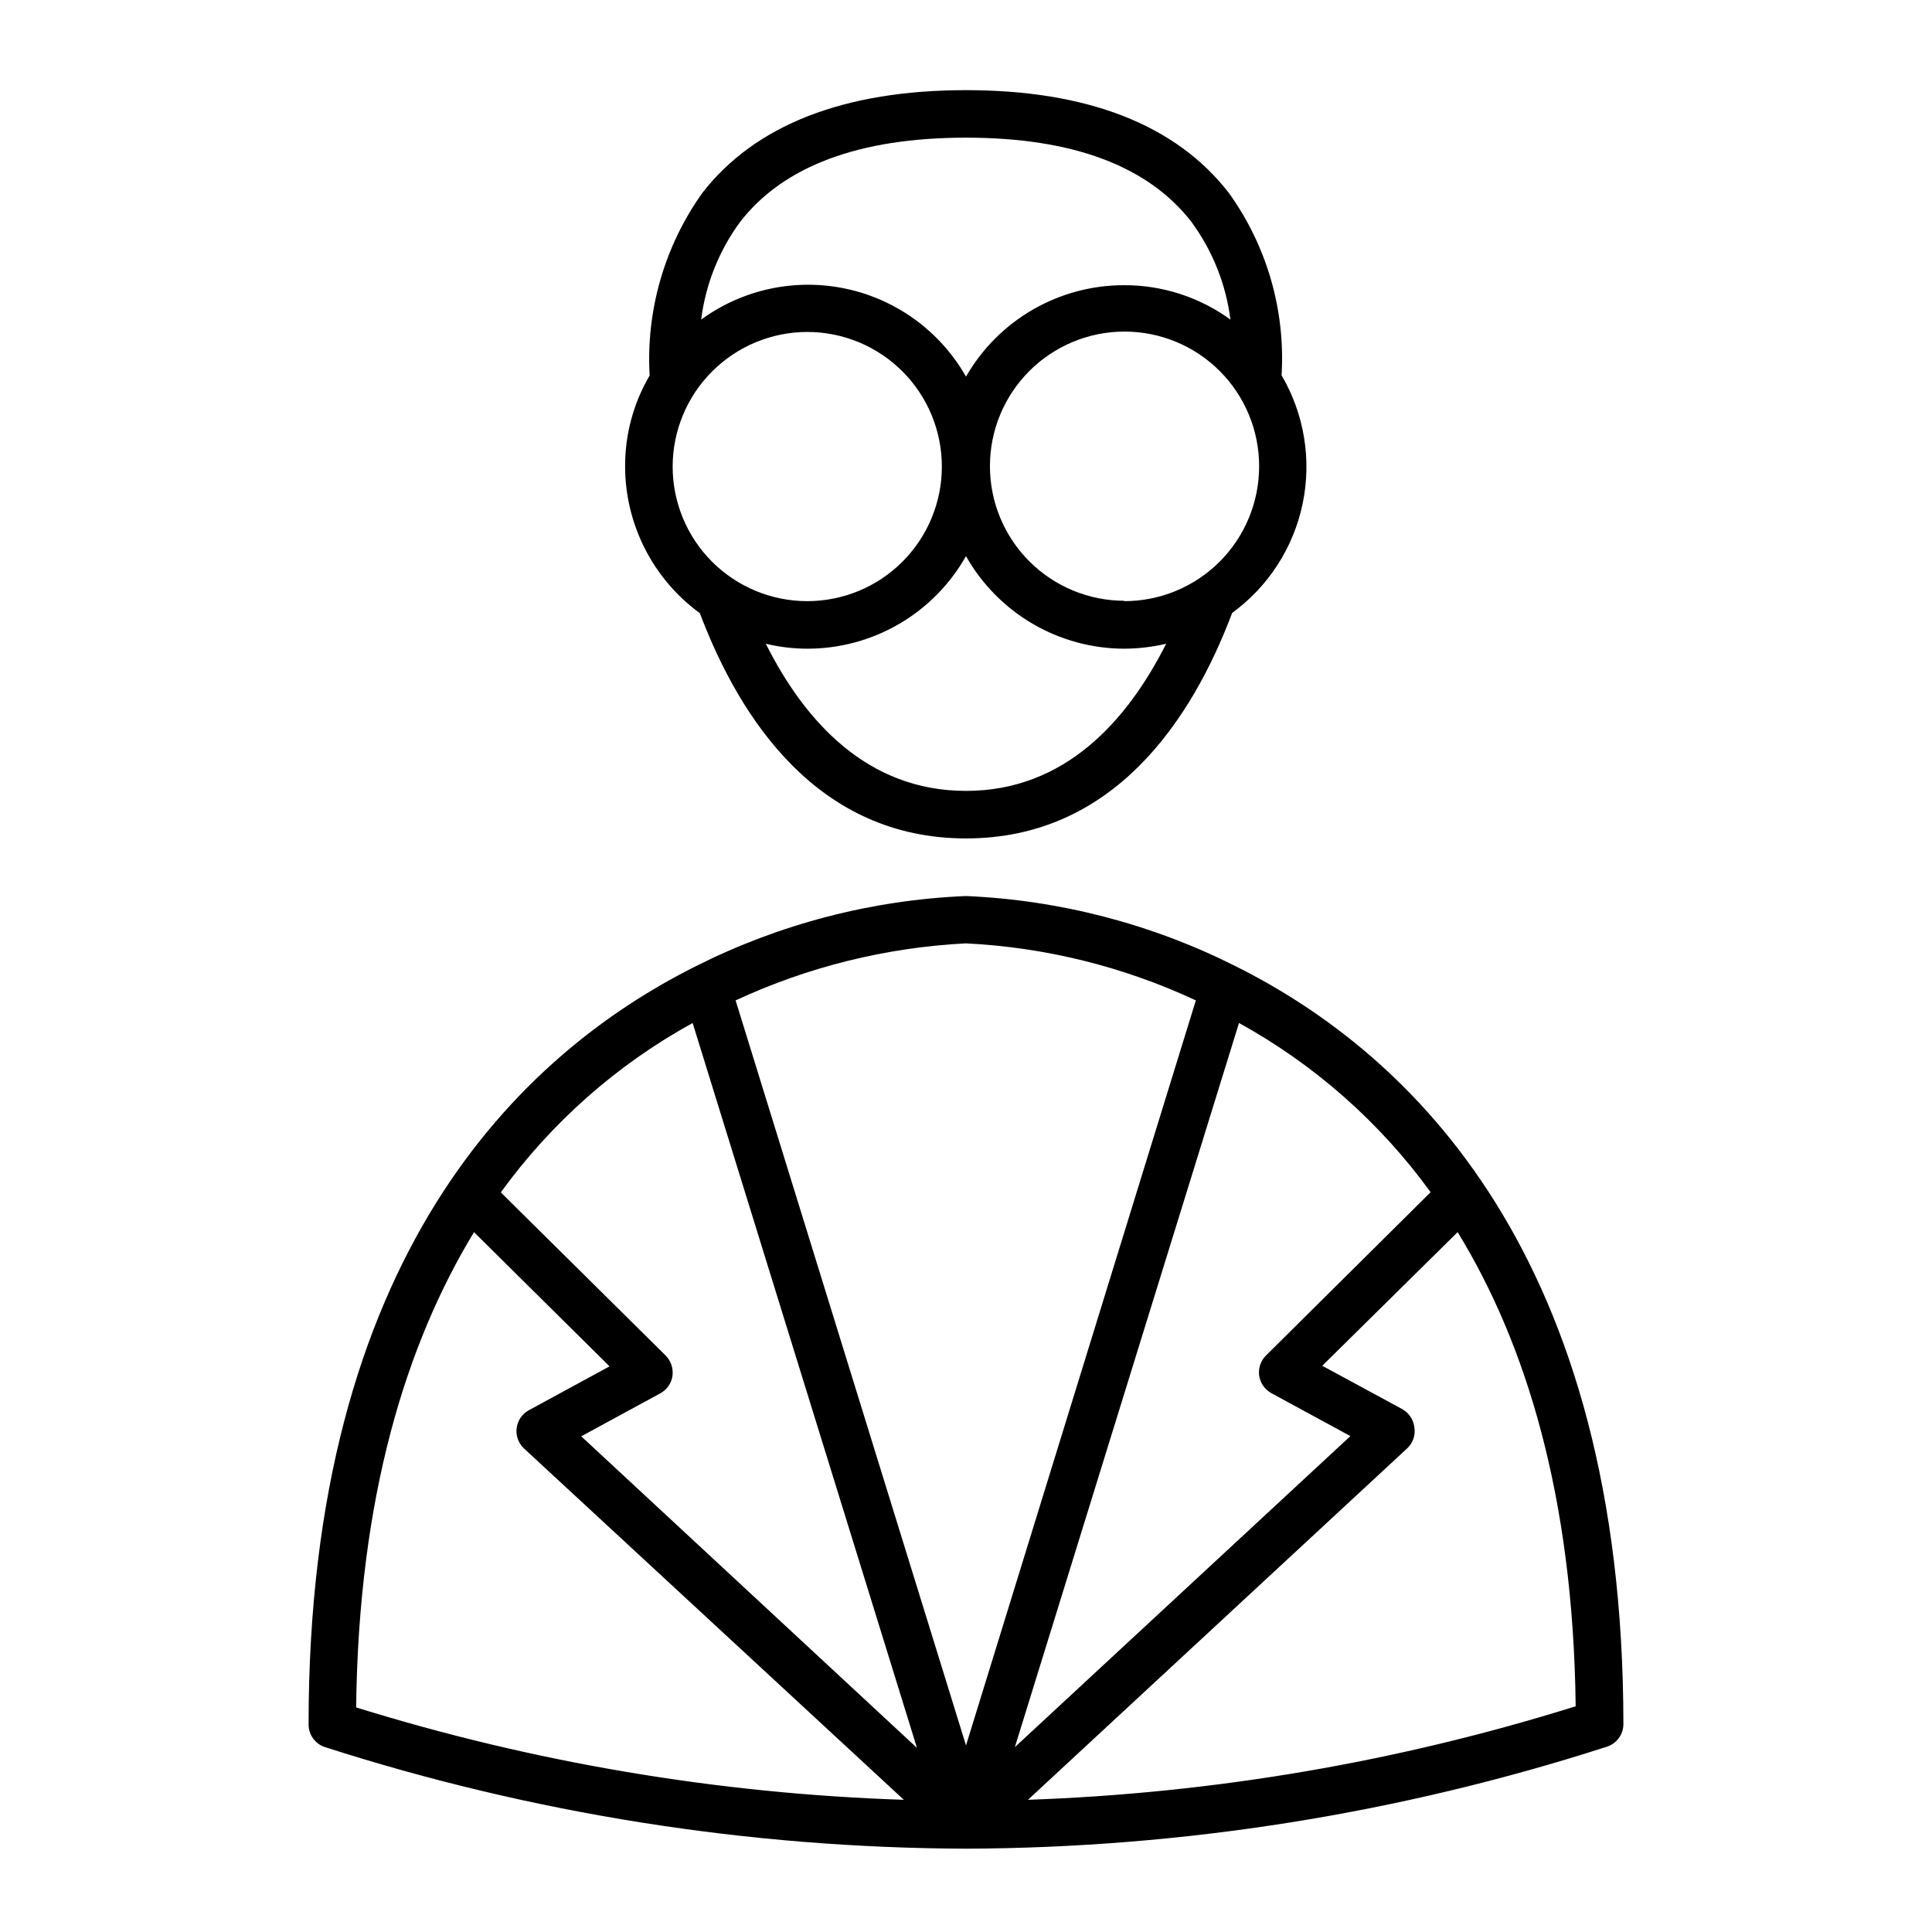
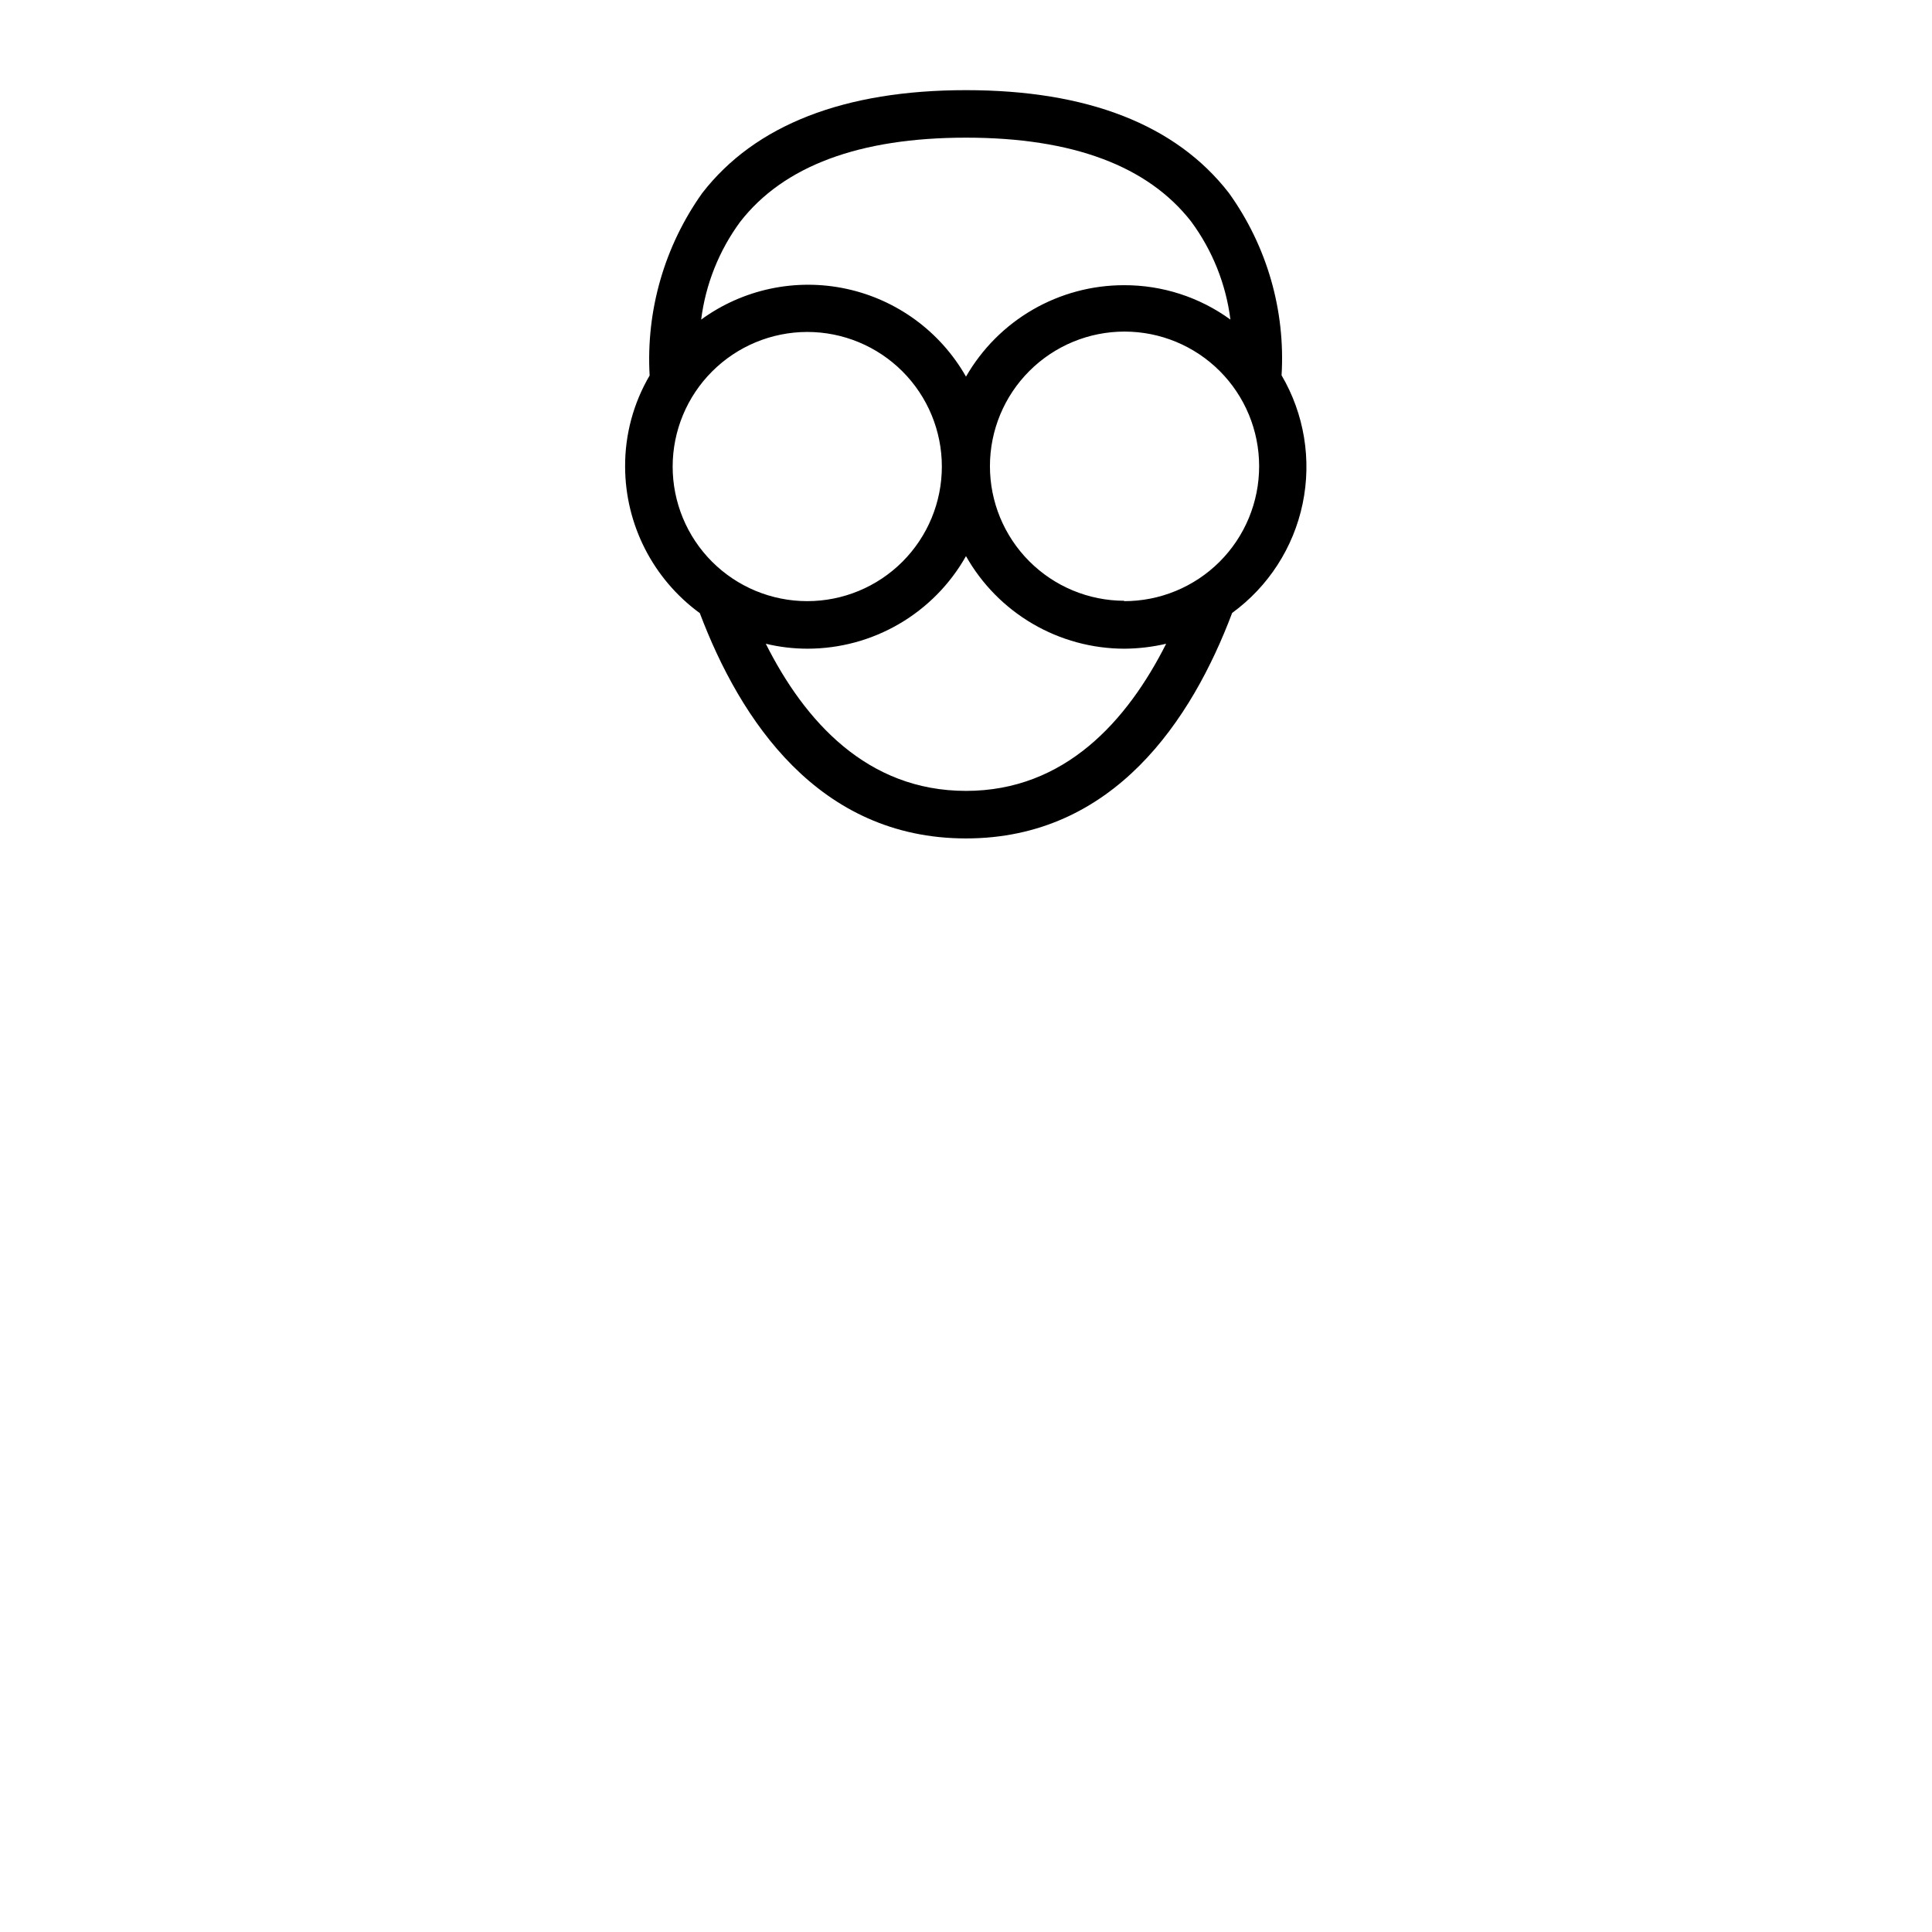
<svg xmlns="http://www.w3.org/2000/svg" fill="#000000" width="800px" height="800px" version="1.1" viewBox="144 144 512 512">
  <g>
-     <path d="m471.34 400c-22.203-11.156-46.52-17.473-71.34-18.543-24.879 1.035-49.25 7.356-71.492 18.543-46.906 23.426-102.78 77.133-102.73 201.02 0 2.738 1.773 5.16 4.383 5.996 54.895 17.625 112.18 26.699 169.84 26.902 57.645-0.211 114.91-9.32 169.78-27.004 2.629-0.816 4.426-3.242 4.434-5.996-0.051-123.89-55.973-177.54-102.88-200.92zm-232.96 196.48c0.656-56.074 13.352-96.48 31.234-125.95l35.922 35.57-21.41 11.637c-1.758 0.969-2.949 2.715-3.207 4.707-0.262 1.988 0.445 3.984 1.898 5.371l100.71 93.152c-49.262-1.625-98.078-9.863-145.15-24.484zm59.652-71.844 20.957-11.387c1.746-0.949 2.941-2.668 3.227-4.633 0.254-1.98-0.414-3.969-1.812-5.391l-43.68-43.227h-0.004c13.422-18.535 30.785-33.867 50.836-44.891l59.449 192.1zm101.97 81.918-61.062-197.44c19.18-8.898 39.895-14.031 61.012-15.113 21.105 1.039 41.812 6.172 60.961 15.113l-8.613 27.91zm72.344-191.45c20.023 11.027 37.363 26.336 50.785 44.84l-43.629 43.277c-1.406 1.398-2.078 3.375-1.812 5.34 0.305 1.957 1.492 3.668 3.223 4.633l20.957 11.387-88.922 82.426zm-55.922 205.86 100.46-93.102c1.496-1.367 2.231-3.383 1.965-5.394-0.184-2.106-1.391-3.988-3.227-5.035l-21.211-11.488 35.875-35.418c17.887 29.172 30.633 69.625 31.285 125.65v0.004c-47.055 14.727-95.875 23.062-145.15 24.785z" />
    <path d="m329.46 306.49c10.68 28.266 31.387 59.703 70.535 59.703 39.145 0 59.852-31.438 70.535-59.75l-0.004-0.004c9.609-7 16.27-17.324 18.688-28.965 2.422-11.637 0.43-23.762-5.586-34.012 1.043-17.23-3.887-34.297-13.957-48.316-14.008-18.086-37.484-27.254-69.676-27.254-32.195 0-55.875 9.168-69.879 27.254-10.02 14.066-14.945 31.125-13.957 48.367-4.293 7.316-6.539 15.652-6.5 24.133 0.035 15.363 7.391 29.789 19.801 38.844zm70.535 47.105c-26.25 0-42.773-18.539-53.051-38.996 3.629 0.875 7.348 1.312 11.082 1.312 8.543-0.008 16.93-2.281 24.301-6.594 7.375-4.309 13.473-10.504 17.668-17.941 4.199 7.434 10.293 13.625 17.668 17.934 7.371 4.312 15.758 6.59 24.297 6.602 3.734-0.023 7.449-0.461 11.086-1.312-10.328 20.457-26.855 38.996-53.051 38.996zm41.969-50.383h-0.004c-9.457-0.012-18.52-3.781-25.199-10.477-6.68-6.695-10.43-15.766-10.418-25.227 0.008-9.457 3.773-18.523 10.465-25.203 6.691-6.684 15.762-10.438 25.219-10.43 9.461 0.004 18.527 3.762 25.215 10.453 6.684 6.688 10.441 15.758 10.441 25.215 0.012 9.5-3.758 18.613-10.48 25.328-6.723 6.711-15.844 10.469-25.344 10.441zm-101.82-100.41c11.488-14.812 31.59-22.32 59.855-22.32s48.215 7.508 59.703 22.27h-0.004c5.621 7.621 9.191 16.551 10.379 25.945-8.195-5.961-18.078-9.156-28.215-9.117-8.492-0.004-16.836 2.238-24.188 6.492-7.352 4.254-13.449 10.375-17.676 17.738-6.773-11.918-18.305-20.383-31.707-23.27-13.402-2.887-27.398 0.082-38.477 8.156 1.18-9.371 4.738-18.285 10.328-25.895zm17.785 29.172v-0.004c9.461 0 18.535 3.758 25.223 10.449 6.691 6.688 10.449 15.762 10.449 25.223 0 9.461-3.758 18.531-10.449 25.223-6.688 6.688-15.762 10.445-25.223 10.445-9.461 0-18.531-3.758-25.223-10.445-6.688-6.691-10.445-15.762-10.445-25.223 0.012-9.457 3.773-18.523 10.461-25.207 6.688-6.688 15.75-10.449 25.207-10.465z" />
  </g>
</svg>